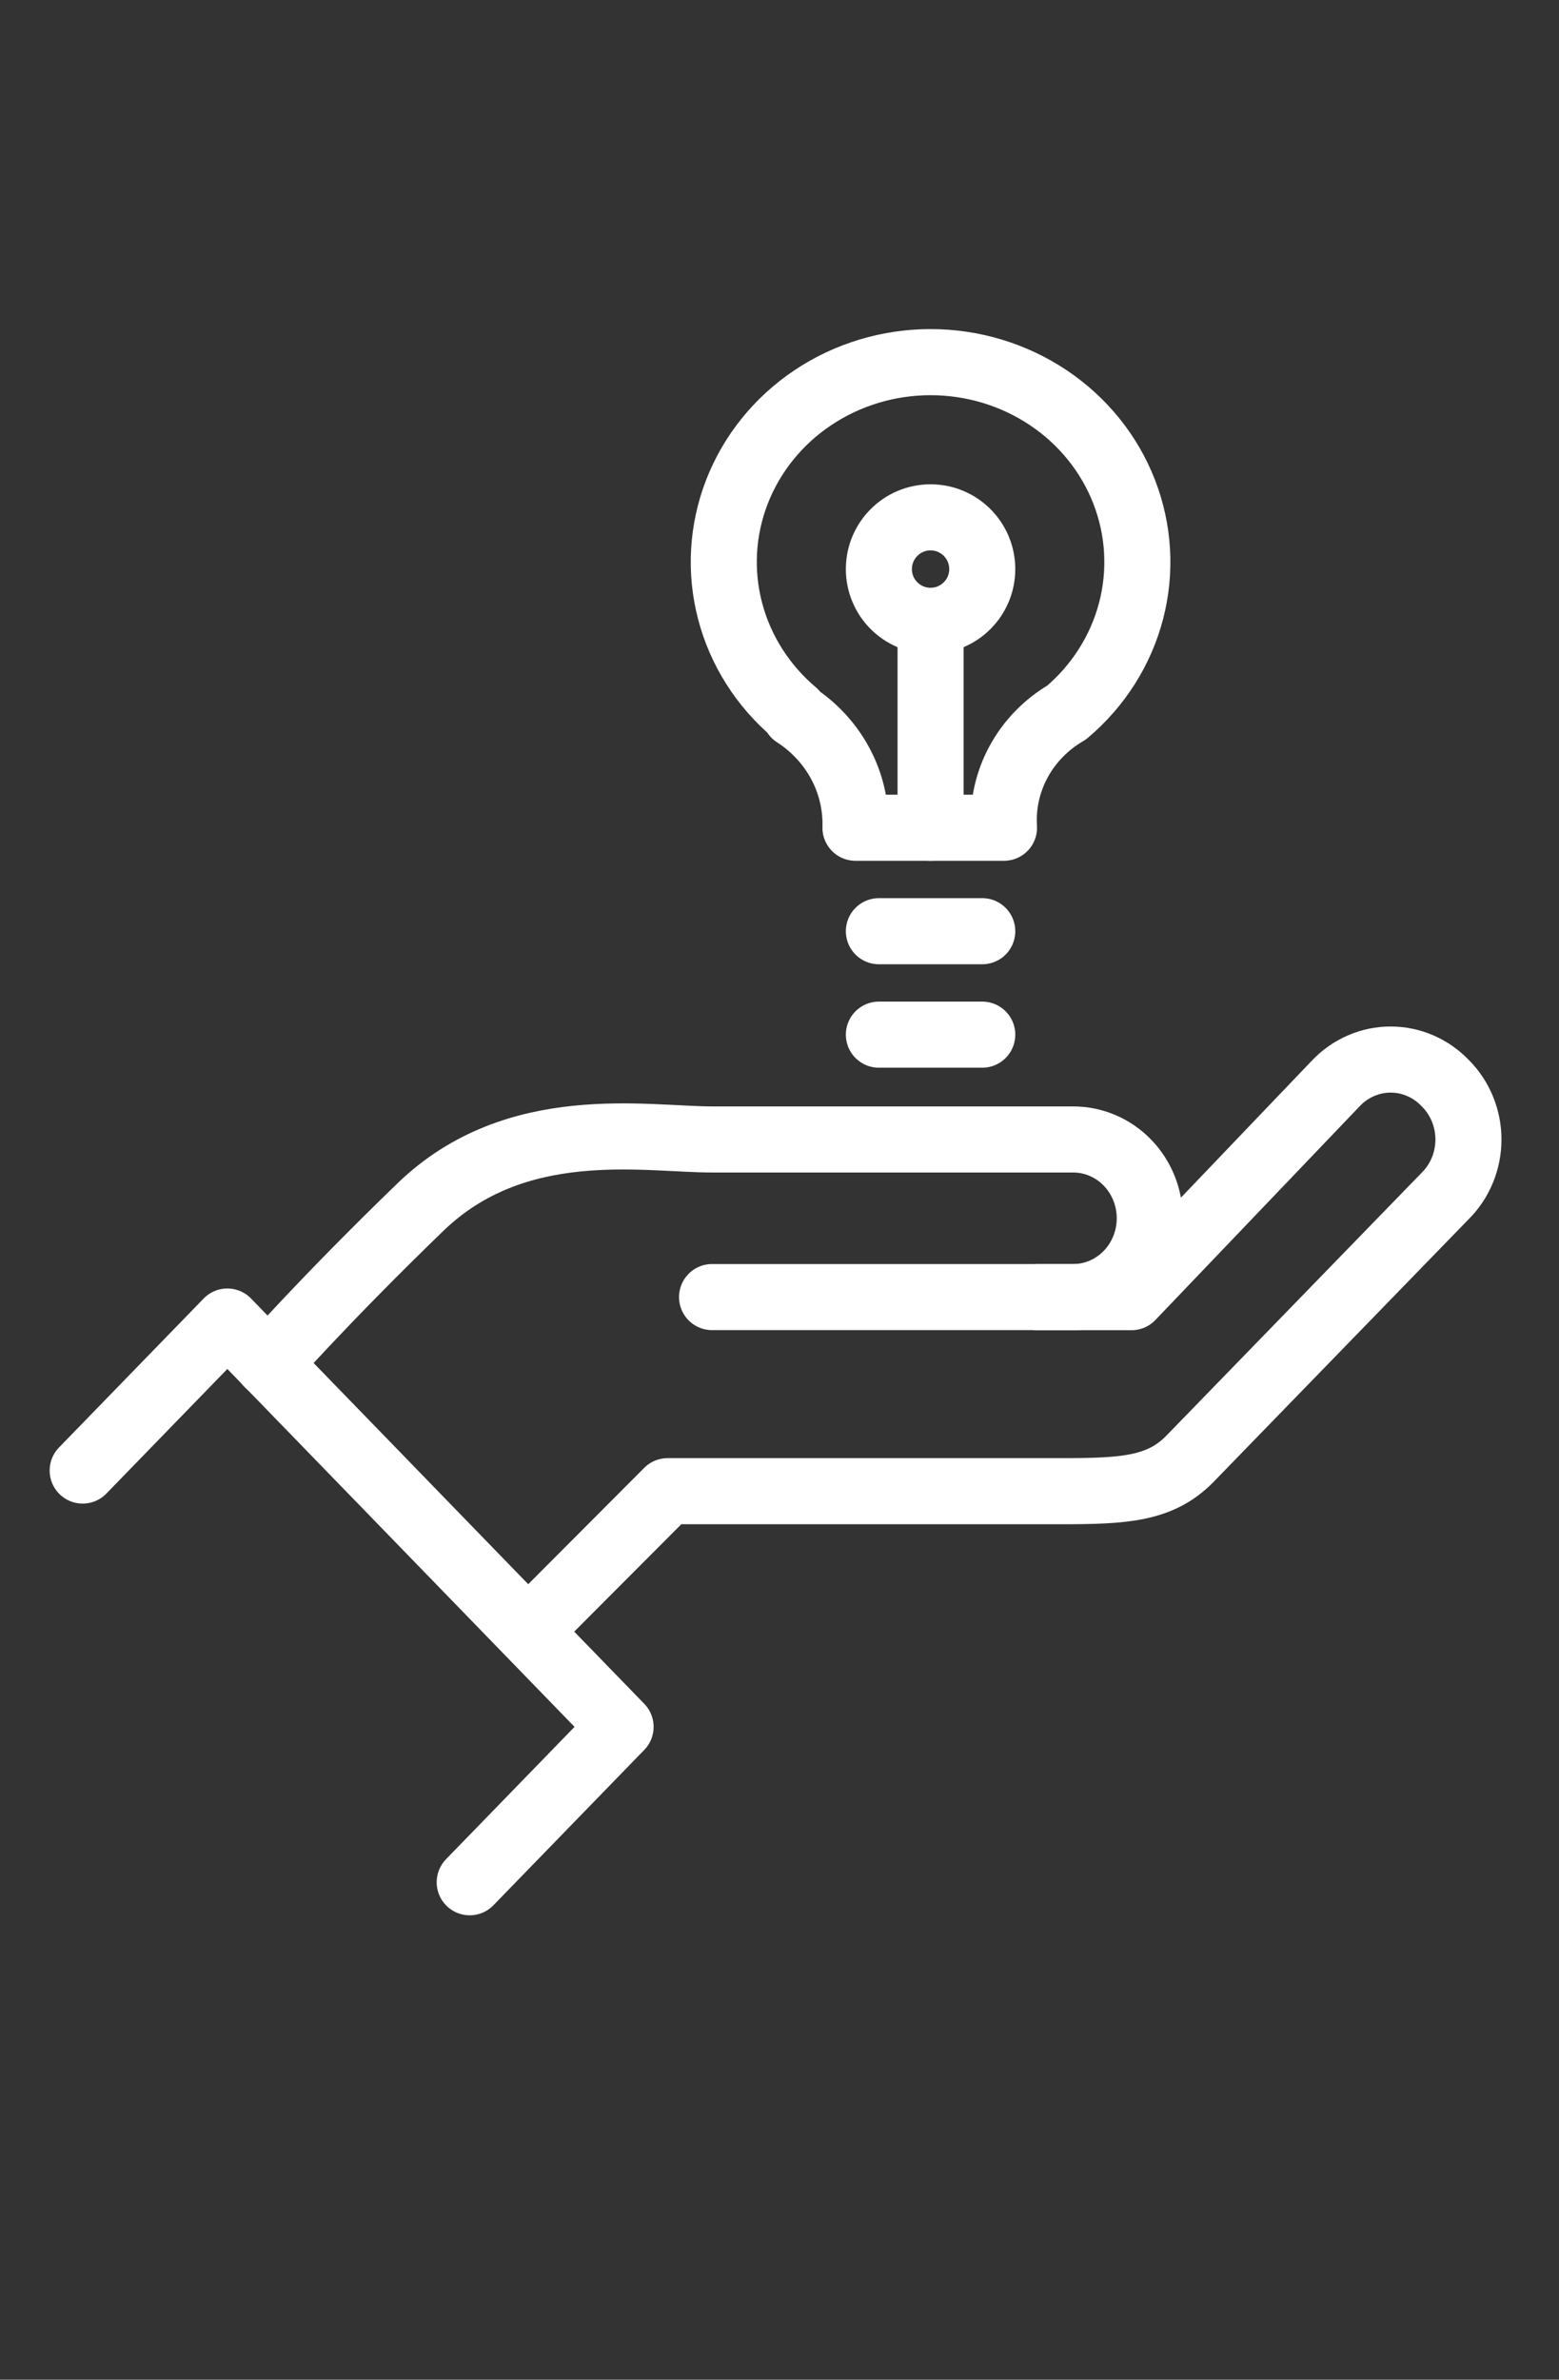
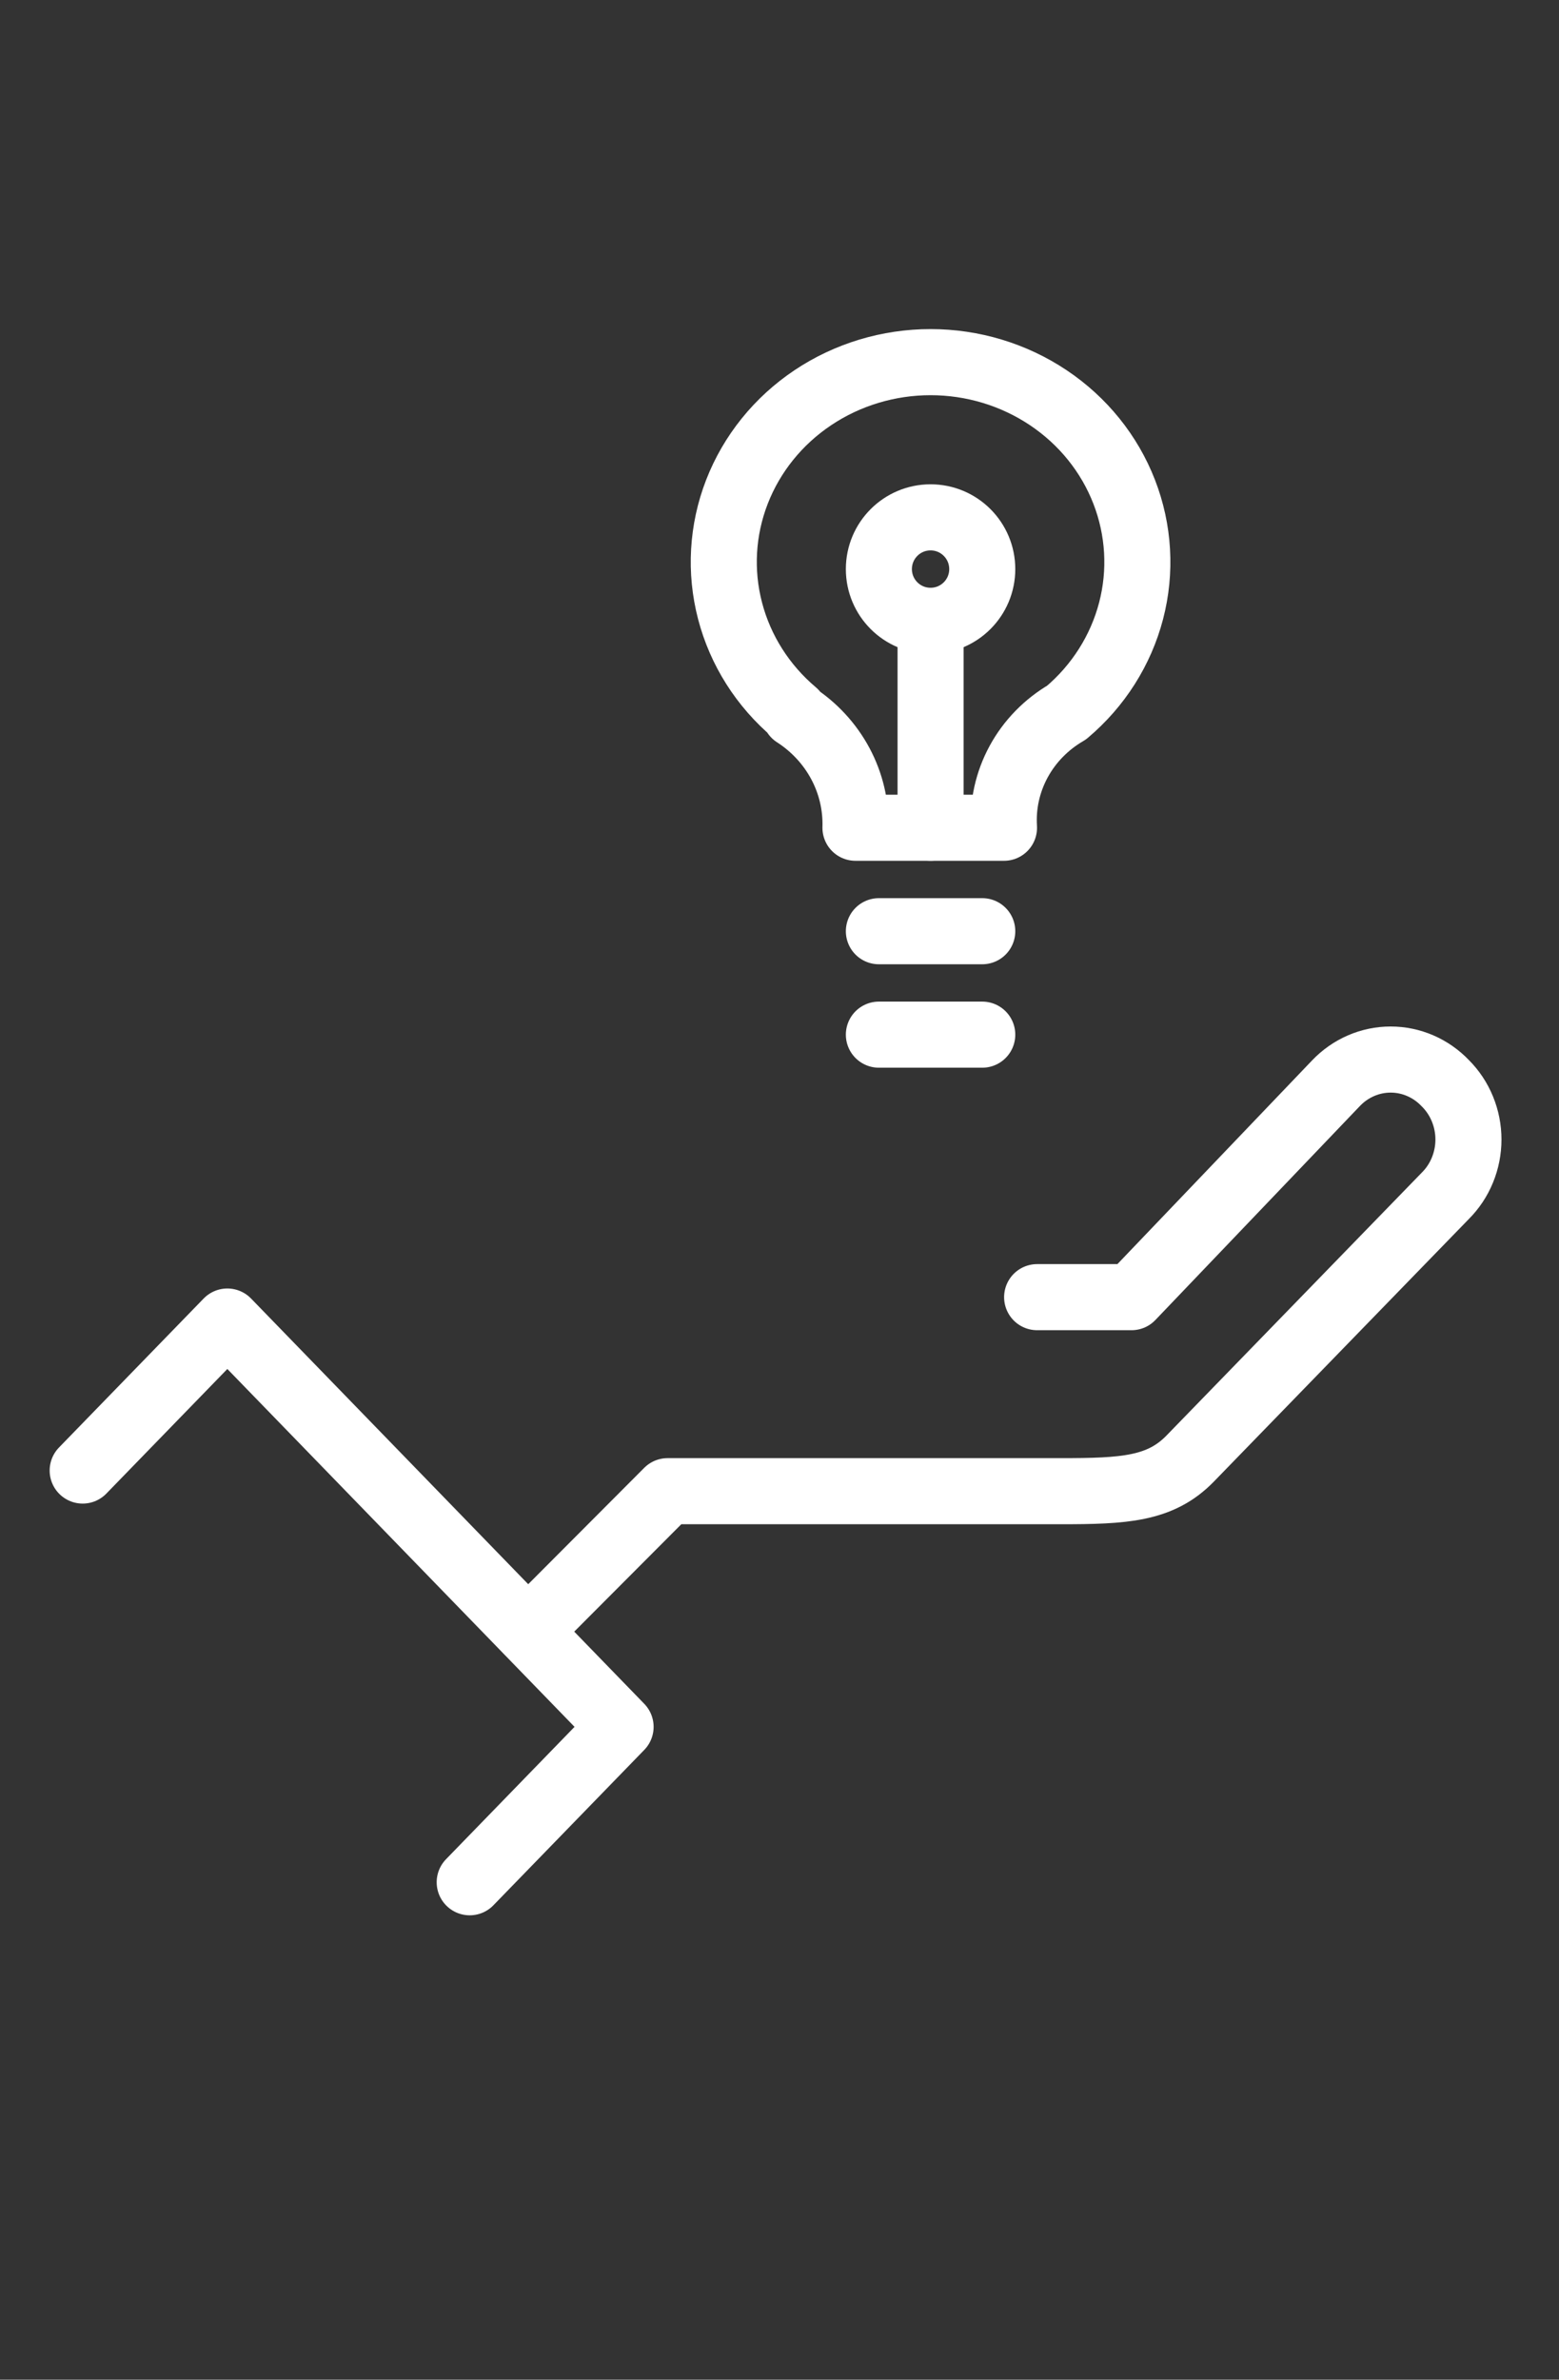
<svg xmlns="http://www.w3.org/2000/svg" width="59" height="90" viewBox="0 0 59 90" fill="none">
  <rect x="0" y="0" width="59" height="90" fill="#333333" stroke="none" />
  <g clip-path="url(#clip0_4129_42102)">
-     <path d="M26.948 49.055H40.616C41.384 49.055 42.121 48.741 42.664 48.182C43.207 47.623 43.513 46.865 43.513 46.075C43.513 45.284 43.207 44.526 42.664 43.967C42.121 43.408 41.384 43.094 40.616 43.094H26.948C24.41 43.094 19.528 42.157 15.914 45.649C12.301 49.141 10.149 51.582 10.149 51.582" stroke="white" stroke-width="2.5" stroke-linecap="round" stroke-linejoin="round" />
    <path d="M19.983 61.691L25.265 56.396H40.147C42.533 56.396 43.912 56.325 45.043 55.161L54.698 45.225C54.975 44.949 55.195 44.618 55.345 44.252C55.495 43.886 55.573 43.493 55.573 43.096C55.573 42.699 55.495 42.306 55.345 41.94C55.195 41.574 54.975 41.243 54.698 40.967V40.967C54.428 40.684 54.106 40.459 53.751 40.305C53.396 40.151 53.014 40.072 52.629 40.072C52.243 40.072 51.862 40.151 51.507 40.305C51.151 40.459 50.83 40.684 50.56 40.967L42.822 49.058H39.25" stroke="white" stroke-width="2.5" stroke-linecap="round" stroke-linejoin="round" />
    <path d="M3.129 55.615L8.604 49.98L23.486 65.309L17.776 71.186" stroke="white" stroke-width="2.5" stroke-linecap="round" stroke-linejoin="round" />
    <path d="M30.069 26.948C28.869 25.936 28.018 24.594 27.629 23.102C27.239 21.611 27.33 20.04 27.89 18.599C28.45 17.159 29.451 15.918 30.76 15.042C32.069 14.166 33.624 13.696 35.217 13.696C36.81 13.696 38.365 14.166 39.674 15.042C40.984 15.918 41.985 17.159 42.544 18.599C43.104 20.04 43.195 21.611 42.806 23.102C42.416 24.594 41.565 25.936 40.365 26.948C39.596 27.395 38.968 28.038 38.55 28.807C38.133 29.575 37.941 30.439 37.996 31.305H32.375C32.4 30.462 32.203 29.626 31.802 28.877C31.4 28.127 30.809 27.489 30.082 27.021L30.069 26.948Z" stroke="white" stroke-width="2.5" stroke-linecap="round" stroke-linejoin="round" />
    <path d="M33.261 35.218H37.173" stroke="white" stroke-width="2.5" stroke-linecap="round" stroke-linejoin="round" />
    <path d="M33.261 39.13H37.173" stroke="white" stroke-width="2.5" stroke-linecap="round" stroke-linejoin="round" />
    <path d="M35.218 31.303V24.175" stroke="white" stroke-width="2.5" stroke-linecap="round" stroke-linejoin="round" />
    <path d="M35.217 23.479C36.298 23.479 37.173 22.604 37.173 21.523C37.173 20.442 36.298 19.566 35.217 19.566C34.136 19.566 33.261 20.442 33.261 21.523C33.261 22.604 34.136 23.479 35.217 23.479Z" stroke="white" stroke-width="2.5" stroke-linecap="round" stroke-linejoin="round" />
  </g>
  <defs>
    <clipPath id="clip0_4129_42102">
      <rect width="58.696" height="90" fill="white" />
    </clipPath>
  </defs>
</svg>